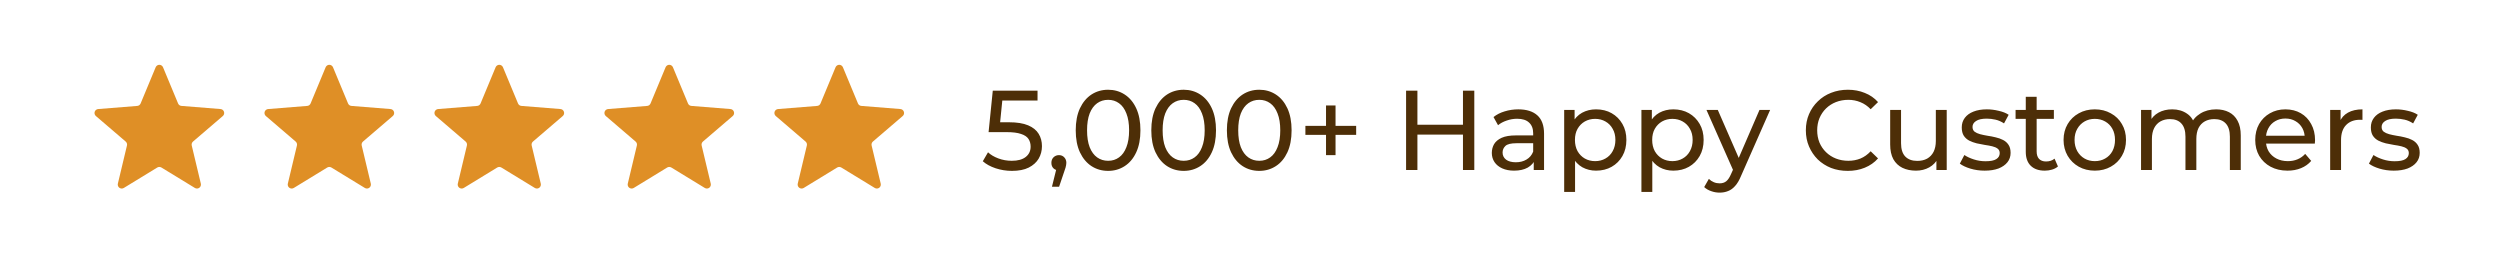
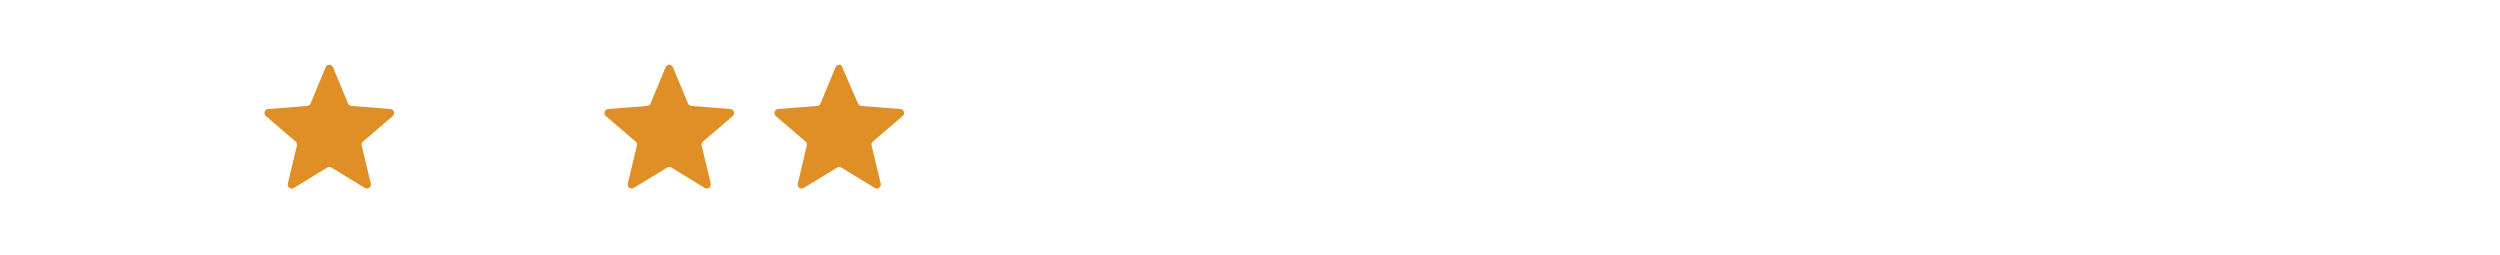
<svg xmlns="http://www.w3.org/2000/svg" fill="none" viewBox="0 0 353 36" height="36" width="353">
  <g filter="url(#filter0_b_3344_2435)">
    <rect fill-opacity="0.15" fill="white" rx="18" height="36" width="352" x="0.5" />
-     <path fill="#DF8F26" d="M21.98 9.499C22.023 9.396 22.095 9.308 22.187 9.246C22.28 9.184 22.389 9.15 22.5 9.15C22.612 9.15 22.721 9.184 22.813 9.246C22.906 9.308 22.978 9.396 23.02 9.499L25.145 14.61C25.185 14.706 25.25 14.789 25.334 14.85C25.418 14.91 25.517 14.947 25.62 14.955L31.138 15.397C31.637 15.437 31.839 16.06 31.459 16.385L27.255 19.987C27.177 20.054 27.118 20.142 27.086 20.24C27.054 20.338 27.049 20.444 27.073 20.544L28.358 25.929C28.384 26.037 28.377 26.151 28.339 26.255C28.3 26.359 28.232 26.449 28.142 26.515C28.052 26.58 27.945 26.617 27.834 26.621C27.723 26.626 27.613 26.597 27.518 26.539L22.793 23.654C22.705 23.6 22.604 23.572 22.5 23.572C22.397 23.572 22.295 23.6 22.207 23.654L17.482 26.54C17.387 26.598 17.278 26.627 17.167 26.622C17.056 26.618 16.948 26.581 16.858 26.516C16.769 26.45 16.7 26.36 16.662 26.256C16.623 26.151 16.616 26.038 16.642 25.93L17.927 20.544C17.951 20.444 17.947 20.338 17.915 20.24C17.882 20.142 17.824 20.054 17.745 19.987L13.541 16.385C13.457 16.313 13.395 16.217 13.365 16.11C13.335 16.003 13.337 15.89 13.371 15.784C13.406 15.678 13.471 15.585 13.558 15.516C13.645 15.447 13.751 15.406 13.862 15.397L19.38 14.955C19.483 14.947 19.582 14.91 19.666 14.85C19.75 14.789 19.815 14.706 19.855 14.61L21.98 9.499Z" />
    <path fill="#DF8F26" d="M45.98 9.499C46.023 9.396 46.094 9.308 46.187 9.246C46.28 9.184 46.389 9.15 46.5 9.15C46.612 9.15 46.721 9.184 46.813 9.246C46.906 9.308 46.978 9.396 47.02 9.499L49.145 14.61C49.185 14.706 49.25 14.789 49.334 14.85C49.418 14.91 49.517 14.947 49.62 14.955L55.138 15.397C55.637 15.437 55.839 16.06 55.459 16.385L51.255 19.987C51.177 20.054 51.118 20.142 51.086 20.24C51.054 20.338 51.049 20.444 51.073 20.544L52.358 25.929C52.384 26.037 52.377 26.151 52.339 26.255C52.3 26.359 52.232 26.449 52.142 26.515C52.052 26.58 51.945 26.617 51.834 26.621C51.723 26.626 51.613 26.597 51.518 26.539L46.793 23.654C46.705 23.6 46.604 23.572 46.5 23.572C46.397 23.572 46.295 23.6 46.207 23.654L41.482 26.54C41.387 26.598 41.278 26.627 41.167 26.622C41.056 26.618 40.948 26.581 40.858 26.516C40.769 26.45 40.7 26.36 40.662 26.256C40.623 26.151 40.616 26.038 40.642 25.93L41.927 20.544C41.951 20.444 41.947 20.338 41.914 20.24C41.882 20.142 41.824 20.054 41.745 19.987L37.541 16.385C37.456 16.313 37.395 16.217 37.365 16.11C37.335 16.003 37.337 15.89 37.371 15.784C37.406 15.678 37.471 15.585 37.558 15.516C37.645 15.447 37.751 15.406 37.862 15.397L43.38 14.955C43.483 14.947 43.582 14.91 43.666 14.85C43.75 14.789 43.815 14.706 43.855 14.61L45.98 9.499Z" />
-     <path fill="#DF8F26" d="M69.98 9.499C70.022 9.396 70.094 9.308 70.187 9.246C70.28 9.184 70.389 9.15 70.5 9.15C70.612 9.15 70.721 9.184 70.813 9.246C70.906 9.308 70.978 9.396 71.02 9.499L73.145 14.61C73.185 14.706 73.25 14.789 73.334 14.85C73.418 14.91 73.517 14.947 73.62 14.955L79.138 15.397C79.637 15.437 79.839 16.06 79.459 16.385L75.255 19.987C75.177 20.054 75.118 20.142 75.086 20.24C75.054 20.338 75.049 20.444 75.073 20.544L76.358 25.929C76.384 26.037 76.377 26.151 76.339 26.255C76.3 26.359 76.232 26.449 76.142 26.515C76.052 26.58 75.945 26.617 75.834 26.621C75.723 26.626 75.613 26.597 75.518 26.539L70.793 23.654C70.705 23.6 70.604 23.572 70.5 23.572C70.397 23.572 70.295 23.6 70.207 23.654L65.482 26.54C65.387 26.598 65.278 26.627 65.167 26.622C65.056 26.618 64.948 26.581 64.859 26.516C64.769 26.45 64.7 26.36 64.662 26.256C64.623 26.151 64.616 26.038 64.642 25.93L65.927 20.544C65.951 20.444 65.947 20.338 65.915 20.24C65.882 20.142 65.824 20.054 65.745 19.987L61.541 16.385C61.456 16.313 61.395 16.217 61.365 16.11C61.335 16.003 61.337 15.89 61.371 15.784C61.406 15.678 61.471 15.585 61.558 15.516C61.645 15.447 61.751 15.406 61.862 15.397L67.38 14.955C67.483 14.947 67.582 14.91 67.666 14.85C67.75 14.789 67.815 14.706 67.855 14.61L69.98 9.499Z" />
    <path fill="#DF8F26" d="M93.98 9.499C94.022 9.396 94.094 9.308 94.187 9.246C94.28 9.184 94.389 9.15 94.5 9.15C94.612 9.15 94.721 9.184 94.813 9.246C94.906 9.308 94.978 9.396 95.02 9.499L97.145 14.61C97.185 14.706 97.25 14.789 97.334 14.85C97.418 14.91 97.517 14.947 97.62 14.955L103.138 15.397C103.637 15.437 103.839 16.06 103.459 16.385L99.255 19.987C99.177 20.054 99.118 20.142 99.086 20.24C99.054 20.338 99.049 20.444 99.073 20.544L100.358 25.929C100.384 26.037 100.377 26.151 100.339 26.255C100.3 26.359 100.232 26.449 100.142 26.515C100.052 26.58 99.945 26.617 99.834 26.621C99.723 26.626 99.613 26.597 99.518 26.539L94.793 23.654C94.705 23.6 94.604 23.572 94.5 23.572C94.397 23.572 94.295 23.6 94.207 23.654L89.482 26.54C89.387 26.598 89.278 26.627 89.167 26.622C89.056 26.618 88.948 26.581 88.859 26.516C88.769 26.45 88.7 26.36 88.662 26.256C88.623 26.151 88.616 26.038 88.642 25.93L89.927 20.544C89.951 20.444 89.947 20.338 89.915 20.24C89.882 20.142 89.824 20.054 89.745 19.987L85.541 16.385C85.457 16.313 85.395 16.217 85.365 16.11C85.335 16.003 85.337 15.89 85.371 15.784C85.406 15.678 85.471 15.585 85.558 15.516C85.645 15.447 85.751 15.406 85.862 15.397L91.38 14.955C91.483 14.947 91.582 14.91 91.666 14.85C91.75 14.789 91.815 14.706 91.855 14.61L93.98 9.499Z" />
-     <path fill="#DF8F26" d="M117.98 9.499C118.022 9.396 118.094 9.308 118.187 9.246C118.28 9.184 118.389 9.15 118.5 9.15C118.612 9.15 118.721 9.184 118.813 9.246C118.906 9.308 118.978 9.396 119.02 9.499L121.145 14.61C121.185 14.706 121.25 14.789 121.334 14.85C121.418 14.91 121.517 14.947 121.62 14.955L127.138 15.397C127.637 15.437 127.839 16.06 127.459 16.385L123.255 19.987C123.177 20.054 123.118 20.142 123.086 20.24C123.054 20.338 123.049 20.444 123.073 20.544L124.358 25.929C124.384 26.037 124.377 26.151 124.339 26.255C124.3 26.359 124.232 26.449 124.142 26.515C124.052 26.58 123.945 26.617 123.834 26.621C123.723 26.626 123.613 26.597 123.518 26.539L118.793 23.654C118.705 23.6 118.604 23.572 118.5 23.572C118.397 23.572 118.295 23.6 118.207 23.654L113.482 26.54C113.387 26.598 113.278 26.627 113.167 26.622C113.056 26.618 112.948 26.581 112.859 26.516C112.769 26.45 112.7 26.36 112.662 26.256C112.623 26.151 112.616 26.038 112.642 25.93L113.927 20.544C113.951 20.444 113.947 20.338 113.915 20.24C113.882 20.142 113.824 20.054 113.745 19.987L109.541 16.385C109.457 16.313 109.395 16.217 109.365 16.11C109.335 16.003 109.337 15.89 109.371 15.784C109.406 15.678 109.471 15.585 109.558 15.516C109.645 15.447 109.751 15.406 109.862 15.397L115.38 14.955C115.483 14.947 115.582 14.91 115.666 14.85C115.75 14.789 115.815 14.706 115.855 14.61L117.98 9.499Z" />
-     <path fill="#4D2E07" d="M142.884 24.128C142.095 24.128 141.327 24.005 140.58 23.76C139.844 23.515 139.241 23.184 138.772 22.768L139.508 21.504C139.881 21.856 140.367 22.144 140.964 22.368C141.561 22.592 142.196 22.704 142.868 22.704C143.721 22.704 144.377 22.523 144.836 22.16C145.295 21.797 145.524 21.312 145.524 20.704C145.524 20.288 145.423 19.925 145.22 19.616C145.017 19.307 144.665 19.072 144.164 18.912C143.673 18.741 142.996 18.656 142.132 18.656H139.588L140.18 12.8H146.5V14.192H140.772L141.604 13.408L141.14 18.032L140.308 17.264H142.468C143.588 17.264 144.489 17.408 145.172 17.696C145.855 17.984 146.351 18.384 146.66 18.896C146.969 19.397 147.124 19.979 147.124 20.64C147.124 21.28 146.969 21.867 146.66 22.4C146.351 22.923 145.881 23.344 145.252 23.664C144.633 23.973 143.844 24.128 142.884 24.128ZM148.536 26.368L149.336 23.136L149.544 24.064C149.234 24.064 148.973 23.968 148.76 23.776C148.557 23.584 148.456 23.323 148.456 22.992C148.456 22.672 148.557 22.411 148.76 22.208C148.973 22.005 149.229 21.904 149.528 21.904C149.837 21.904 150.088 22.011 150.28 22.224C150.472 22.427 150.568 22.683 150.568 22.992C150.568 23.099 150.557 23.205 150.536 23.312C150.525 23.408 150.498 23.525 150.456 23.664C150.424 23.792 150.37 23.952 150.296 24.144L149.544 26.368H148.536ZM156.469 24.128C155.594 24.128 154.81 23.904 154.117 23.456C153.434 23.008 152.89 22.357 152.485 21.504C152.09 20.651 151.893 19.616 151.893 18.4C151.893 17.184 152.09 16.149 152.485 15.296C152.89 14.443 153.434 13.792 154.117 13.344C154.81 12.896 155.594 12.672 156.469 12.672C157.333 12.672 158.112 12.896 158.805 13.344C159.498 13.792 160.042 14.443 160.437 15.296C160.832 16.149 161.029 17.184 161.029 18.4C161.029 19.616 160.832 20.651 160.437 21.504C160.042 22.357 159.498 23.008 158.805 23.456C158.112 23.904 157.333 24.128 156.469 24.128ZM156.469 22.704C157.056 22.704 157.568 22.544 158.005 22.224C158.453 21.904 158.8 21.424 159.045 20.784C159.301 20.144 159.429 19.349 159.429 18.4C159.429 17.451 159.301 16.656 159.045 16.016C158.8 15.376 158.453 14.896 158.005 14.576C157.568 14.256 157.056 14.096 156.469 14.096C155.882 14.096 155.365 14.256 154.917 14.576C154.469 14.896 154.117 15.376 153.861 16.016C153.616 16.656 153.493 17.451 153.493 18.4C153.493 19.349 153.616 20.144 153.861 20.784C154.117 21.424 154.469 21.904 154.917 22.224C155.365 22.544 155.882 22.704 156.469 22.704ZM167.141 24.128C166.266 24.128 165.482 23.904 164.789 23.456C164.106 23.008 163.562 22.357 163.157 21.504C162.762 20.651 162.565 19.616 162.565 18.4C162.565 17.184 162.762 16.149 163.157 15.296C163.562 14.443 164.106 13.792 164.789 13.344C165.482 12.896 166.266 12.672 167.141 12.672C168.005 12.672 168.784 12.896 169.477 13.344C170.17 13.792 170.714 14.443 171.109 15.296C171.504 16.149 171.701 17.184 171.701 18.4C171.701 19.616 171.504 20.651 171.109 21.504C170.714 22.357 170.17 23.008 169.477 23.456C168.784 23.904 168.005 24.128 167.141 24.128ZM167.141 22.704C167.728 22.704 168.24 22.544 168.677 22.224C169.125 21.904 169.472 21.424 169.717 20.784C169.973 20.144 170.101 19.349 170.101 18.4C170.101 17.451 169.973 16.656 169.717 16.016C169.472 15.376 169.125 14.896 168.677 14.576C168.24 14.256 167.728 14.096 167.141 14.096C166.554 14.096 166.037 14.256 165.589 14.576C165.141 14.896 164.789 15.376 164.533 16.016C164.288 16.656 164.165 17.451 164.165 18.4C164.165 19.349 164.288 20.144 164.533 20.784C164.789 21.424 165.141 21.904 165.589 22.224C166.037 22.544 166.554 22.704 167.141 22.704ZM177.813 24.128C176.938 24.128 176.154 23.904 175.461 23.456C174.778 23.008 174.234 22.357 173.829 21.504C173.434 20.651 173.237 19.616 173.237 18.4C173.237 17.184 173.434 16.149 173.829 15.296C174.234 14.443 174.778 13.792 175.461 13.344C176.154 12.896 176.938 12.672 177.813 12.672C178.677 12.672 179.455 12.896 180.149 13.344C180.842 13.792 181.386 14.443 181.781 15.296C182.175 16.149 182.373 17.184 182.373 18.4C182.373 19.616 182.175 20.651 181.781 21.504C181.386 22.357 180.842 23.008 180.149 23.456C179.455 23.904 178.677 24.128 177.813 24.128ZM177.813 22.704C178.399 22.704 178.911 22.544 179.349 22.224C179.797 21.904 180.143 21.424 180.389 20.784C180.645 20.144 180.773 19.349 180.773 18.4C180.773 17.451 180.645 16.656 180.389 16.016C180.143 15.376 179.797 14.896 179.349 14.576C178.911 14.256 178.399 14.096 177.813 14.096C177.226 14.096 176.709 14.256 176.261 14.576C175.813 14.896 175.461 15.376 175.205 16.016C174.959 16.656 174.837 17.451 174.837 18.4C174.837 19.349 174.959 20.144 175.205 20.784C175.461 21.424 175.813 21.904 176.261 22.224C176.709 22.544 177.226 22.704 177.813 22.704ZM187.234 21.904V14.896H188.578V21.904H187.234ZM184.322 19.04V17.776H191.49V19.04H184.322ZM206.571 12.8H208.171V24H206.571V12.8ZM200.139 24H198.539V12.8H200.139V24ZM206.715 19.008H199.979V17.616H206.715V19.008ZM216.564 24V22.208L216.484 21.872V18.816C216.484 18.165 216.292 17.664 215.908 17.312C215.534 16.949 214.969 16.768 214.212 16.768C213.71 16.768 213.22 16.853 212.74 17.024C212.26 17.184 211.854 17.403 211.524 17.68L210.884 16.528C211.321 16.176 211.844 15.909 212.452 15.728C213.07 15.536 213.716 15.44 214.388 15.44C215.55 15.44 216.446 15.723 217.076 16.288C217.705 16.853 218.02 17.717 218.02 18.88V24H216.564ZM213.78 24.096C213.15 24.096 212.596 23.989 212.116 23.776C211.646 23.563 211.284 23.269 211.028 22.896C210.772 22.512 210.644 22.08 210.644 21.6C210.644 21.141 210.75 20.725 210.964 20.352C211.188 19.979 211.545 19.68 212.036 19.456C212.537 19.232 213.209 19.12 214.052 19.12H216.74V20.224H214.116C213.348 20.224 212.83 20.352 212.564 20.608C212.297 20.864 212.164 21.173 212.164 21.536C212.164 21.952 212.329 22.288 212.66 22.544C212.99 22.789 213.449 22.912 214.036 22.912C214.612 22.912 215.113 22.784 215.54 22.528C215.977 22.272 216.292 21.899 216.484 21.408L216.788 22.464C216.585 22.965 216.228 23.365 215.716 23.664C215.204 23.952 214.558 24.096 213.78 24.096ZM225.358 24.096C224.654 24.096 224.009 23.936 223.422 23.616C222.846 23.285 222.382 22.8 222.03 22.16C221.689 21.52 221.518 20.72 221.518 19.76C221.518 18.8 221.684 18 222.014 17.36C222.356 16.72 222.814 16.24 223.39 15.92C223.977 15.6 224.633 15.44 225.358 15.44C226.19 15.44 226.926 15.621 227.566 15.984C228.206 16.347 228.713 16.853 229.086 17.504C229.46 18.144 229.646 18.896 229.646 19.76C229.646 20.624 229.46 21.381 229.086 22.032C228.713 22.683 228.206 23.189 227.566 23.552C226.926 23.915 226.19 24.096 225.358 24.096ZM220.862 27.104V15.52H222.334V17.808L222.238 19.776L222.398 21.744V27.104H220.862ZM225.23 22.752C225.774 22.752 226.26 22.629 226.686 22.384C227.124 22.139 227.465 21.792 227.71 21.344C227.966 20.885 228.094 20.357 228.094 19.76C228.094 19.152 227.966 18.629 227.71 18.192C227.465 17.744 227.124 17.397 226.686 17.152C226.26 16.907 225.774 16.784 225.23 16.784C224.697 16.784 224.212 16.907 223.774 17.152C223.348 17.397 223.006 17.744 222.75 18.192C222.505 18.629 222.382 19.152 222.382 19.76C222.382 20.357 222.505 20.885 222.75 21.344C223.006 21.792 223.348 22.139 223.774 22.384C224.212 22.629 224.697 22.752 225.23 22.752ZM236.265 24.096C235.561 24.096 234.915 23.936 234.329 23.616C233.753 23.285 233.289 22.8 232.937 22.16C232.595 21.52 232.424 20.72 232.424 19.76C232.424 18.8 232.59 18 232.921 17.36C233.262 16.72 233.721 16.24 234.297 15.92C234.883 15.6 235.539 15.44 236.265 15.44C237.097 15.44 237.833 15.621 238.473 15.984C239.113 16.347 239.619 16.853 239.993 17.504C240.366 18.144 240.553 18.896 240.553 19.76C240.553 20.624 240.366 21.381 239.993 22.032C239.619 22.683 239.113 23.189 238.473 23.552C237.833 23.915 237.097 24.096 236.265 24.096ZM231.769 27.104V15.52H233.241V17.808L233.145 19.776L233.305 21.744V27.104H231.769ZM236.137 22.752C236.681 22.752 237.166 22.629 237.593 22.384C238.03 22.139 238.371 21.792 238.617 21.344C238.873 20.885 239.001 20.357 239.001 19.76C239.001 19.152 238.873 18.629 238.617 18.192C238.371 17.744 238.03 17.397 237.593 17.152C237.166 16.907 236.681 16.784 236.137 16.784C235.603 16.784 235.118 16.907 234.681 17.152C234.254 17.397 233.913 17.744 233.657 18.192C233.411 18.629 233.289 19.152 233.289 19.76C233.289 20.357 233.411 20.885 233.657 21.344C233.913 21.792 234.254 22.139 234.681 22.384C235.118 22.629 235.603 22.752 236.137 22.752ZM242.808 27.2C242.403 27.2 242.008 27.131 241.624 26.992C241.24 26.864 240.91 26.672 240.632 26.416L241.288 25.264C241.502 25.467 241.736 25.621 241.992 25.728C242.248 25.835 242.52 25.888 242.808 25.888C243.182 25.888 243.491 25.792 243.736 25.6C243.982 25.408 244.211 25.067 244.424 24.576L244.952 23.408L245.112 23.216L248.44 15.52H249.944L245.832 24.848C245.587 25.445 245.31 25.915 245 26.256C244.702 26.597 244.371 26.837 244.008 26.976C243.646 27.125 243.246 27.2 242.808 27.2ZM244.824 24.272L240.952 15.52H242.552L245.848 23.072L244.824 24.272ZM260.907 24.128C260.053 24.128 259.264 23.989 258.539 23.712C257.824 23.424 257.2 23.024 256.667 22.512C256.144 21.989 255.733 21.381 255.435 20.688C255.136 19.995 254.987 19.232 254.987 18.4C254.987 17.568 255.136 16.805 255.435 16.112C255.733 15.419 256.149 14.816 256.683 14.304C257.216 13.781 257.84 13.381 258.555 13.104C259.28 12.816 260.069 12.672 260.923 12.672C261.787 12.672 262.581 12.821 263.307 13.12C264.043 13.408 264.667 13.84 265.179 14.416L264.139 15.424C263.712 14.976 263.232 14.645 262.699 14.432C262.165 14.208 261.595 14.096 260.987 14.096C260.357 14.096 259.771 14.203 259.227 14.416C258.693 14.629 258.229 14.928 257.835 15.312C257.44 15.696 257.131 16.155 256.907 16.688C256.693 17.211 256.587 17.781 256.587 18.4C256.587 19.019 256.693 19.595 256.907 20.128C257.131 20.651 257.44 21.104 257.835 21.488C258.229 21.872 258.693 22.171 259.227 22.384C259.771 22.597 260.357 22.704 260.987 22.704C261.595 22.704 262.165 22.597 262.699 22.384C263.232 22.16 263.712 21.819 264.139 21.36L265.179 22.368C264.667 22.944 264.043 23.381 263.307 23.68C262.581 23.979 261.781 24.128 260.907 24.128ZM270.54 24.096C269.814 24.096 269.174 23.963 268.62 23.696C268.076 23.429 267.649 23.024 267.34 22.48C267.041 21.925 266.892 21.232 266.892 20.4V15.52H268.428V20.224C268.428 21.056 268.625 21.68 269.02 22.096C269.425 22.512 269.99 22.72 270.716 22.72C271.249 22.72 271.713 22.613 272.108 22.4C272.502 22.176 272.806 21.856 273.02 21.44C273.233 21.013 273.34 20.501 273.34 19.904V15.52H274.876V24H273.42V21.712L273.66 22.32C273.382 22.885 272.966 23.323 272.412 23.632C271.857 23.941 271.233 24.096 270.54 24.096ZM280.232 24.096C279.528 24.096 278.856 24 278.216 23.808C277.586 23.616 277.09 23.381 276.728 23.104L277.368 21.888C277.73 22.133 278.178 22.341 278.712 22.512C279.245 22.683 279.789 22.768 280.344 22.768C281.058 22.768 281.57 22.667 281.88 22.464C282.2 22.261 282.36 21.979 282.36 21.616C282.36 21.349 282.264 21.141 282.072 20.992C281.88 20.843 281.624 20.731 281.304 20.656C280.994 20.581 280.648 20.517 280.264 20.464C279.88 20.4 279.496 20.325 279.112 20.24C278.728 20.144 278.376 20.016 278.056 19.856C277.736 19.685 277.48 19.456 277.288 19.168C277.096 18.869 277 18.475 277 17.984C277 17.472 277.144 17.024 277.432 16.64C277.72 16.256 278.125 15.963 278.648 15.76C279.181 15.547 279.81 15.44 280.536 15.44C281.09 15.44 281.65 15.509 282.216 15.648C282.792 15.776 283.261 15.963 283.624 16.208L282.968 17.424C282.584 17.168 282.184 16.992 281.768 16.896C281.352 16.8 280.936 16.752 280.52 16.752C279.848 16.752 279.346 16.864 279.016 17.088C278.685 17.301 278.52 17.579 278.52 17.92C278.52 18.208 278.616 18.432 278.808 18.592C279.01 18.741 279.266 18.859 279.576 18.944C279.896 19.029 280.248 19.104 280.632 19.168C281.016 19.221 281.4 19.296 281.784 19.392C282.168 19.477 282.514 19.6 282.824 19.76C283.144 19.92 283.4 20.144 283.592 20.432C283.794 20.72 283.896 21.104 283.896 21.584C283.896 22.096 283.746 22.539 283.448 22.912C283.149 23.285 282.728 23.579 282.184 23.792C281.64 23.995 280.989 24.096 280.232 24.096ZM288.727 24.096C287.874 24.096 287.213 23.867 286.743 23.408C286.274 22.949 286.039 22.293 286.039 21.44V13.664H287.575V21.376C287.575 21.835 287.687 22.187 287.911 22.432C288.146 22.677 288.477 22.8 288.903 22.8C289.383 22.8 289.783 22.667 290.103 22.4L290.583 23.504C290.349 23.707 290.066 23.856 289.735 23.952C289.415 24.048 289.079 24.096 288.727 24.096ZM284.599 16.784V15.52H290.007V16.784H284.599ZM295.791 24.096C294.938 24.096 294.18 23.909 293.519 23.536C292.858 23.163 292.335 22.651 291.951 22C291.567 21.339 291.375 20.592 291.375 19.76C291.375 18.917 291.567 18.171 291.951 17.52C292.335 16.869 292.858 16.363 293.519 16C294.18 15.627 294.938 15.44 295.791 15.44C296.634 15.44 297.386 15.627 298.047 16C298.719 16.363 299.242 16.869 299.615 17.52C299.999 18.16 300.191 18.907 300.191 19.76C300.191 20.603 299.999 21.349 299.615 22C299.242 22.651 298.719 23.163 298.047 23.536C297.386 23.909 296.634 24.096 295.791 24.096ZM295.791 22.752C296.335 22.752 296.82 22.629 297.247 22.384C297.684 22.139 298.026 21.792 298.271 21.344C298.516 20.885 298.639 20.357 298.639 19.76C298.639 19.152 298.516 18.629 298.271 18.192C298.026 17.744 297.684 17.397 297.247 17.152C296.82 16.907 296.335 16.784 295.791 16.784C295.247 16.784 294.762 16.907 294.335 17.152C293.908 17.397 293.567 17.744 293.311 18.192C293.055 18.629 292.927 19.152 292.927 19.76C292.927 20.357 293.055 20.885 293.311 21.344C293.567 21.792 293.908 22.139 294.335 22.384C294.762 22.629 295.247 22.752 295.791 22.752ZM312.923 15.44C313.606 15.44 314.209 15.573 314.731 15.84C315.254 16.107 315.659 16.512 315.947 17.056C316.246 17.6 316.395 18.288 316.395 19.12V24H314.859V19.296C314.859 18.475 314.667 17.856 314.283 17.44C313.899 17.024 313.361 16.816 312.667 16.816C312.155 16.816 311.707 16.923 311.323 17.136C310.939 17.349 310.641 17.664 310.427 18.08C310.225 18.496 310.123 19.013 310.123 19.632V24H308.587V19.296C308.587 18.475 308.395 17.856 308.011 17.44C307.638 17.024 307.099 16.816 306.395 16.816C305.894 16.816 305.451 16.923 305.067 17.136C304.683 17.349 304.385 17.664 304.171 18.08C303.958 18.496 303.851 19.013 303.851 19.632V24H302.315V15.52H303.787V17.776L303.547 17.2C303.814 16.645 304.225 16.213 304.779 15.904C305.334 15.595 305.979 15.44 306.715 15.44C307.526 15.44 308.225 15.643 308.811 16.048C309.398 16.443 309.782 17.045 309.963 17.856L309.339 17.6C309.595 16.949 310.043 16.427 310.683 16.032C311.323 15.637 312.07 15.44 312.923 15.44ZM322.998 24.096C322.091 24.096 321.291 23.909 320.598 23.536C319.915 23.163 319.382 22.651 318.998 22C318.624 21.349 318.438 20.603 318.438 19.76C318.438 18.917 318.619 18.171 318.982 17.52C319.355 16.869 319.862 16.363 320.502 16C321.152 15.627 321.883 15.44 322.694 15.44C323.515 15.44 324.24 15.621 324.87 15.984C325.499 16.347 325.99 16.859 326.342 17.52C326.704 18.171 326.886 18.933 326.886 19.808C326.886 19.872 326.88 19.947 326.87 20.032C326.87 20.117 326.864 20.197 326.854 20.272H319.638V19.168H326.054L325.43 19.552C325.44 19.008 325.328 18.523 325.094 18.096C324.859 17.669 324.534 17.339 324.118 17.104C323.712 16.859 323.238 16.736 322.694 16.736C322.16 16.736 321.686 16.859 321.27 17.104C320.854 17.339 320.528 17.675 320.294 18.112C320.059 18.539 319.942 19.029 319.942 19.584V19.84C319.942 20.405 320.07 20.912 320.326 21.36C320.592 21.797 320.96 22.139 321.43 22.384C321.899 22.629 322.438 22.752 323.046 22.752C323.547 22.752 324 22.667 324.406 22.496C324.822 22.325 325.184 22.069 325.494 21.728L326.342 22.72C325.958 23.168 325.478 23.509 324.902 23.744C324.336 23.979 323.702 24.096 322.998 24.096ZM329.019 24V15.52H330.491V17.824L330.347 17.248C330.581 16.661 330.976 16.213 331.531 15.904C332.085 15.595 332.768 15.44 333.579 15.44V16.928C333.515 16.917 333.451 16.912 333.387 16.912C333.333 16.912 333.28 16.912 333.227 16.912C332.405 16.912 331.755 17.157 331.275 17.648C330.795 18.139 330.555 18.848 330.555 19.776V24H329.019ZM337.997 24.096C337.293 24.096 336.621 24 335.981 23.808C335.352 23.616 334.856 23.381 334.493 23.104L335.133 21.888C335.496 22.133 335.944 22.341 336.477 22.512C337.011 22.683 337.555 22.768 338.109 22.768C338.824 22.768 339.336 22.667 339.645 22.464C339.965 22.261 340.125 21.979 340.125 21.616C340.125 21.349 340.029 21.141 339.837 20.992C339.645 20.843 339.389 20.731 339.069 20.656C338.76 20.581 338.413 20.517 338.029 20.464C337.645 20.4 337.261 20.325 336.877 20.24C336.493 20.144 336.141 20.016 335.821 19.856C335.501 19.685 335.245 19.456 335.053 19.168C334.861 18.869 334.765 18.475 334.765 17.984C334.765 17.472 334.909 17.024 335.197 16.64C335.485 16.256 335.891 15.963 336.413 15.76C336.947 15.547 337.576 15.44 338.301 15.44C338.856 15.44 339.416 15.509 339.981 15.648C340.557 15.776 341.027 15.963 341.389 16.208L340.733 17.424C340.349 17.168 339.949 16.992 339.533 16.896C339.117 16.8 338.701 16.752 338.285 16.752C337.613 16.752 337.112 16.864 336.781 17.088C336.451 17.301 336.285 17.579 336.285 17.92C336.285 18.208 336.381 18.432 336.573 18.592C336.776 18.741 337.032 18.859 337.341 18.944C337.661 19.029 338.013 19.104 338.397 19.168C338.781 19.221 339.165 19.296 339.549 19.392C339.933 19.477 340.28 19.6 340.589 19.76C340.909 19.92 341.165 20.144 341.357 20.432C341.56 20.72 341.661 21.104 341.661 21.584C341.661 22.096 341.512 22.539 341.213 22.912C340.915 23.285 340.493 23.579 339.949 23.792C339.405 23.995 338.755 24.096 337.997 24.096Z" />
+     <path fill="#DF8F26" d="M117.98 9.499C118.022 9.396 118.094 9.308 118.187 9.246C118.28 9.184 118.389 9.15 118.5 9.15C118.612 9.15 118.721 9.184 118.813 9.246L121.145 14.61C121.185 14.706 121.25 14.789 121.334 14.85C121.418 14.91 121.517 14.947 121.62 14.955L127.138 15.397C127.637 15.437 127.839 16.06 127.459 16.385L123.255 19.987C123.177 20.054 123.118 20.142 123.086 20.24C123.054 20.338 123.049 20.444 123.073 20.544L124.358 25.929C124.384 26.037 124.377 26.151 124.339 26.255C124.3 26.359 124.232 26.449 124.142 26.515C124.052 26.58 123.945 26.617 123.834 26.621C123.723 26.626 123.613 26.597 123.518 26.539L118.793 23.654C118.705 23.6 118.604 23.572 118.5 23.572C118.397 23.572 118.295 23.6 118.207 23.654L113.482 26.54C113.387 26.598 113.278 26.627 113.167 26.622C113.056 26.618 112.948 26.581 112.859 26.516C112.769 26.45 112.7 26.36 112.662 26.256C112.623 26.151 112.616 26.038 112.642 25.93L113.927 20.544C113.951 20.444 113.947 20.338 113.915 20.24C113.882 20.142 113.824 20.054 113.745 19.987L109.541 16.385C109.457 16.313 109.395 16.217 109.365 16.11C109.335 16.003 109.337 15.89 109.371 15.784C109.406 15.678 109.471 15.585 109.558 15.516C109.645 15.447 109.751 15.406 109.862 15.397L115.38 14.955C115.483 14.947 115.582 14.91 115.666 14.85C115.75 14.789 115.815 14.706 115.855 14.61L117.98 9.499Z" />
  </g>
  <defs>
    <filter color-interpolation-filters="sRGB" filterUnits="userSpaceOnUse" height="56" width="372" y="-10" x="-9.5" id="filter0_b_3344_2435">
      <feFlood result="BackgroundImageFix" flood-opacity="0" />
      <feGaussianBlur stdDeviation="5" in="BackgroundImageFix" />
      <feComposite result="effect1_backgroundBlur_3344_2435" operator="in" in2="SourceAlpha" />
      <feBlend result="shape" in2="effect1_backgroundBlur_3344_2435" in="SourceGraphic" mode="normal" />
    </filter>
  </defs>
</svg>